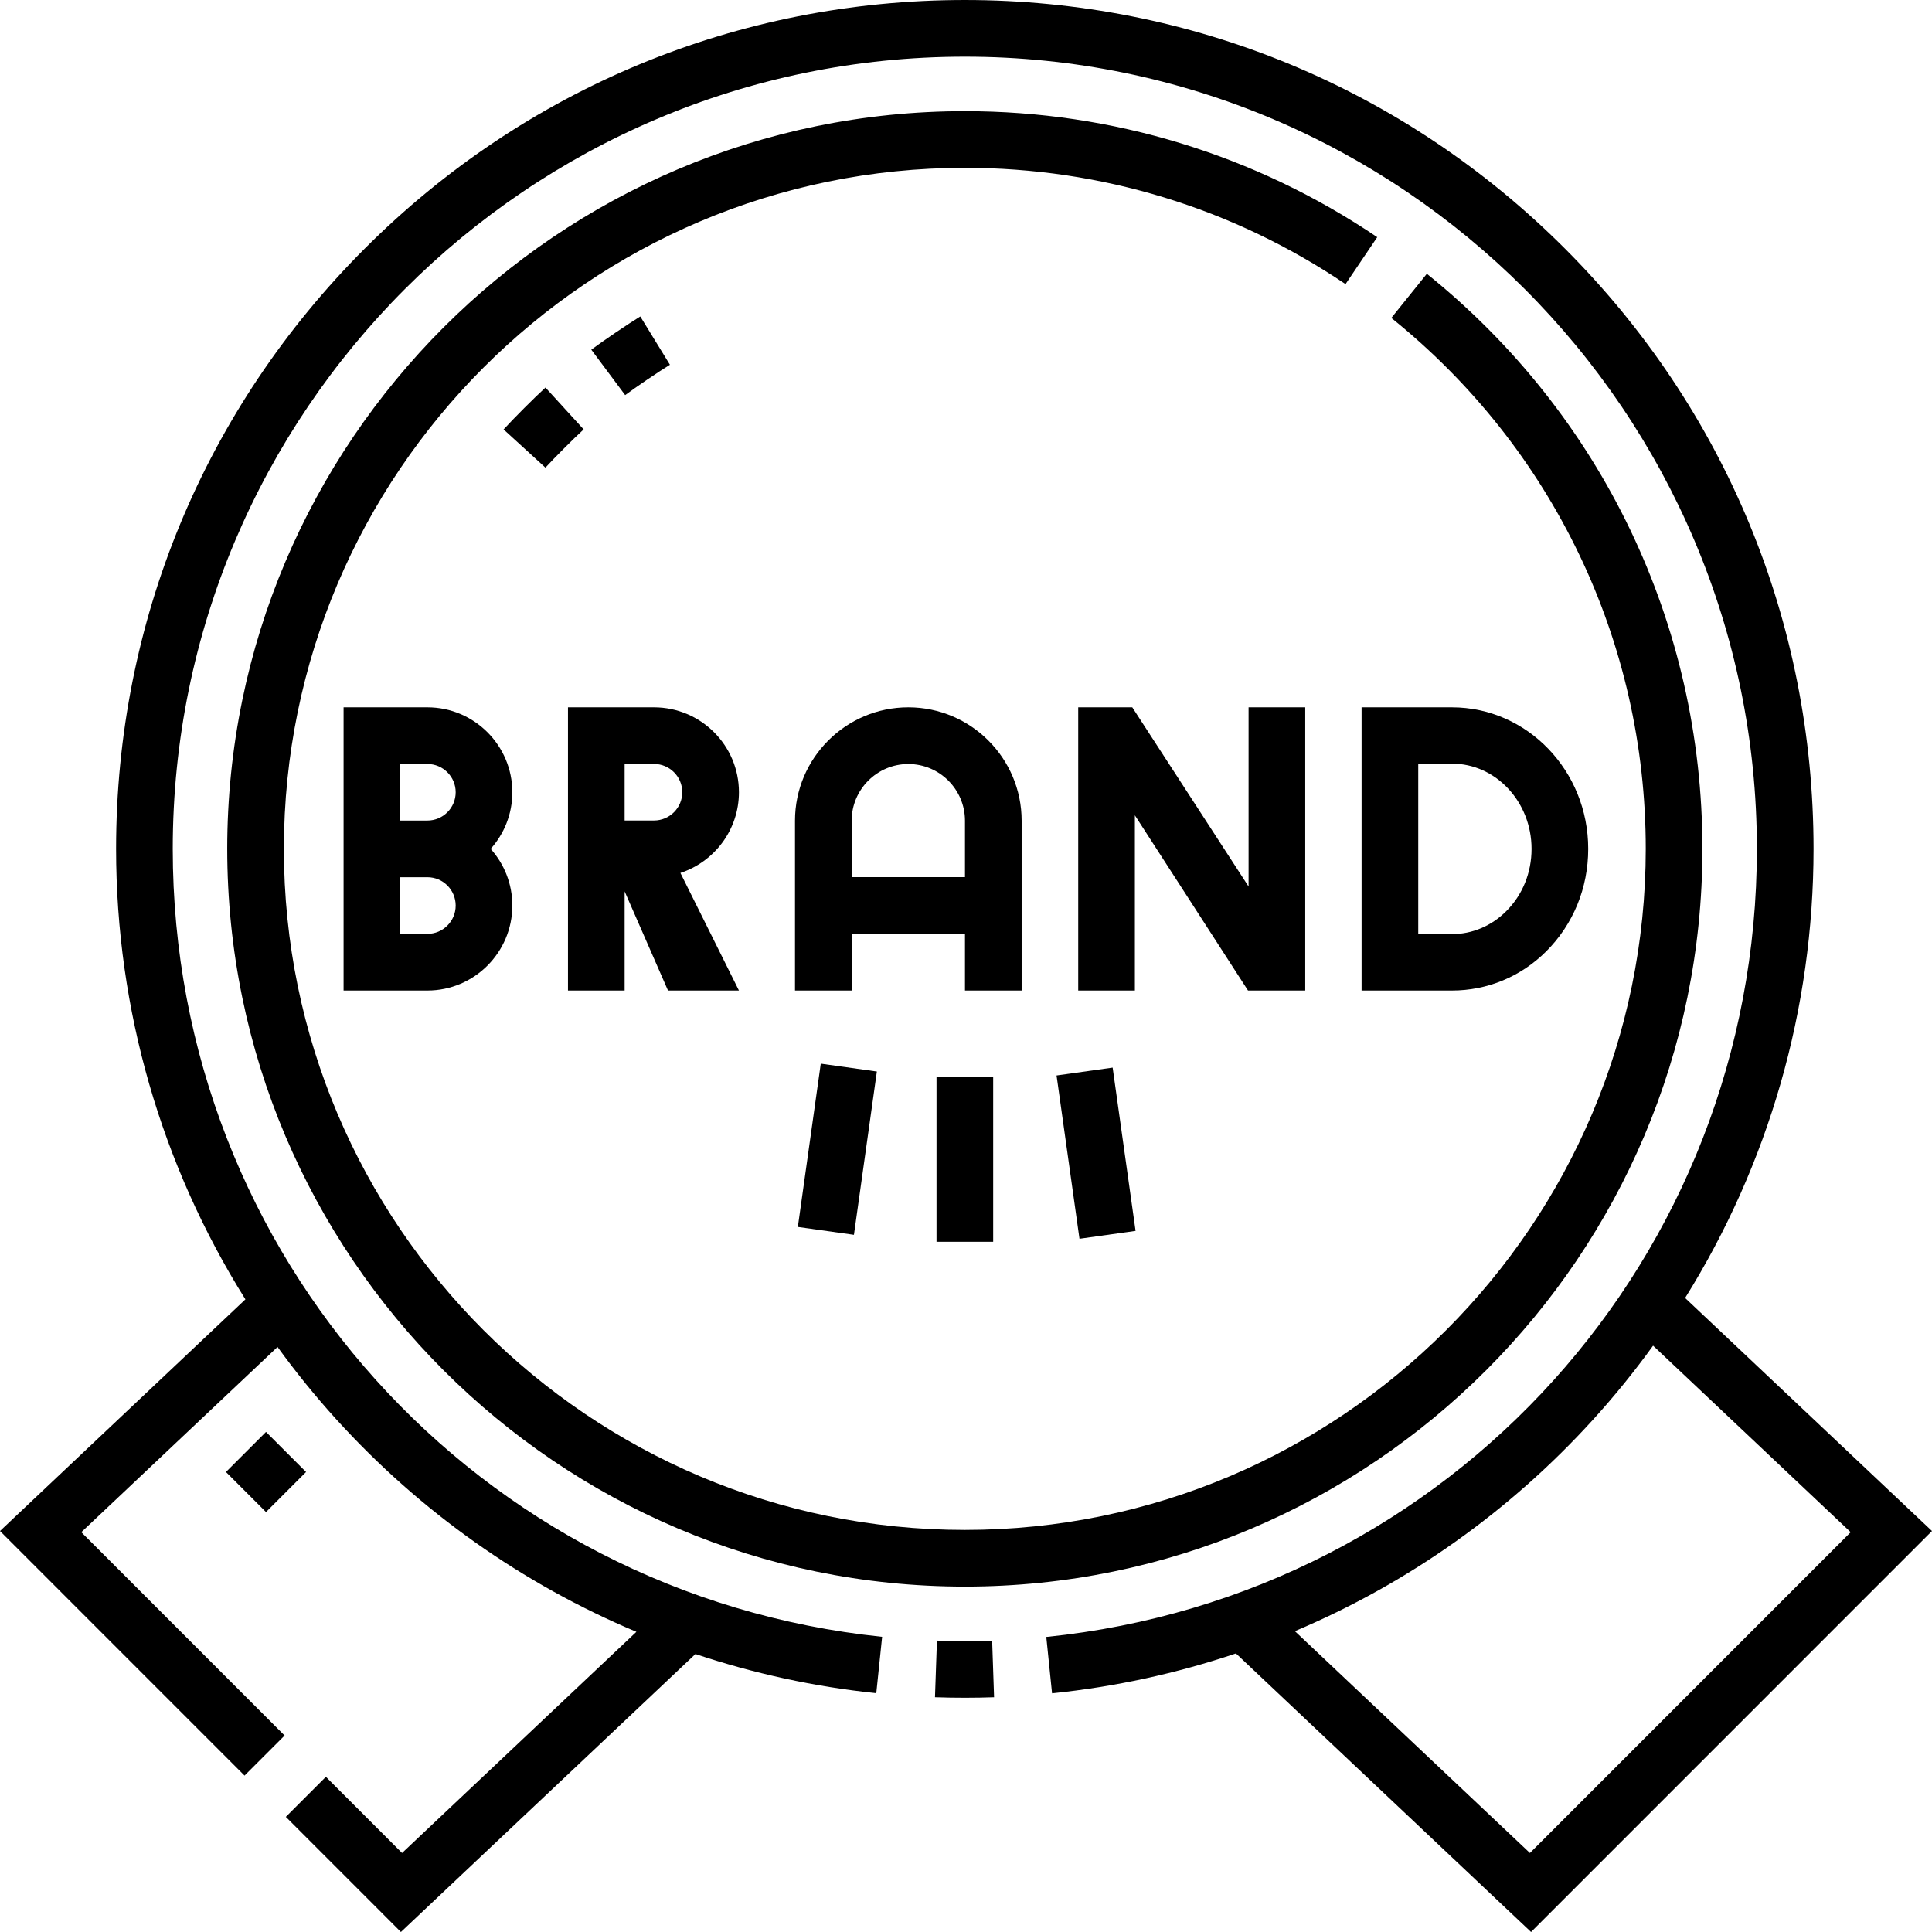
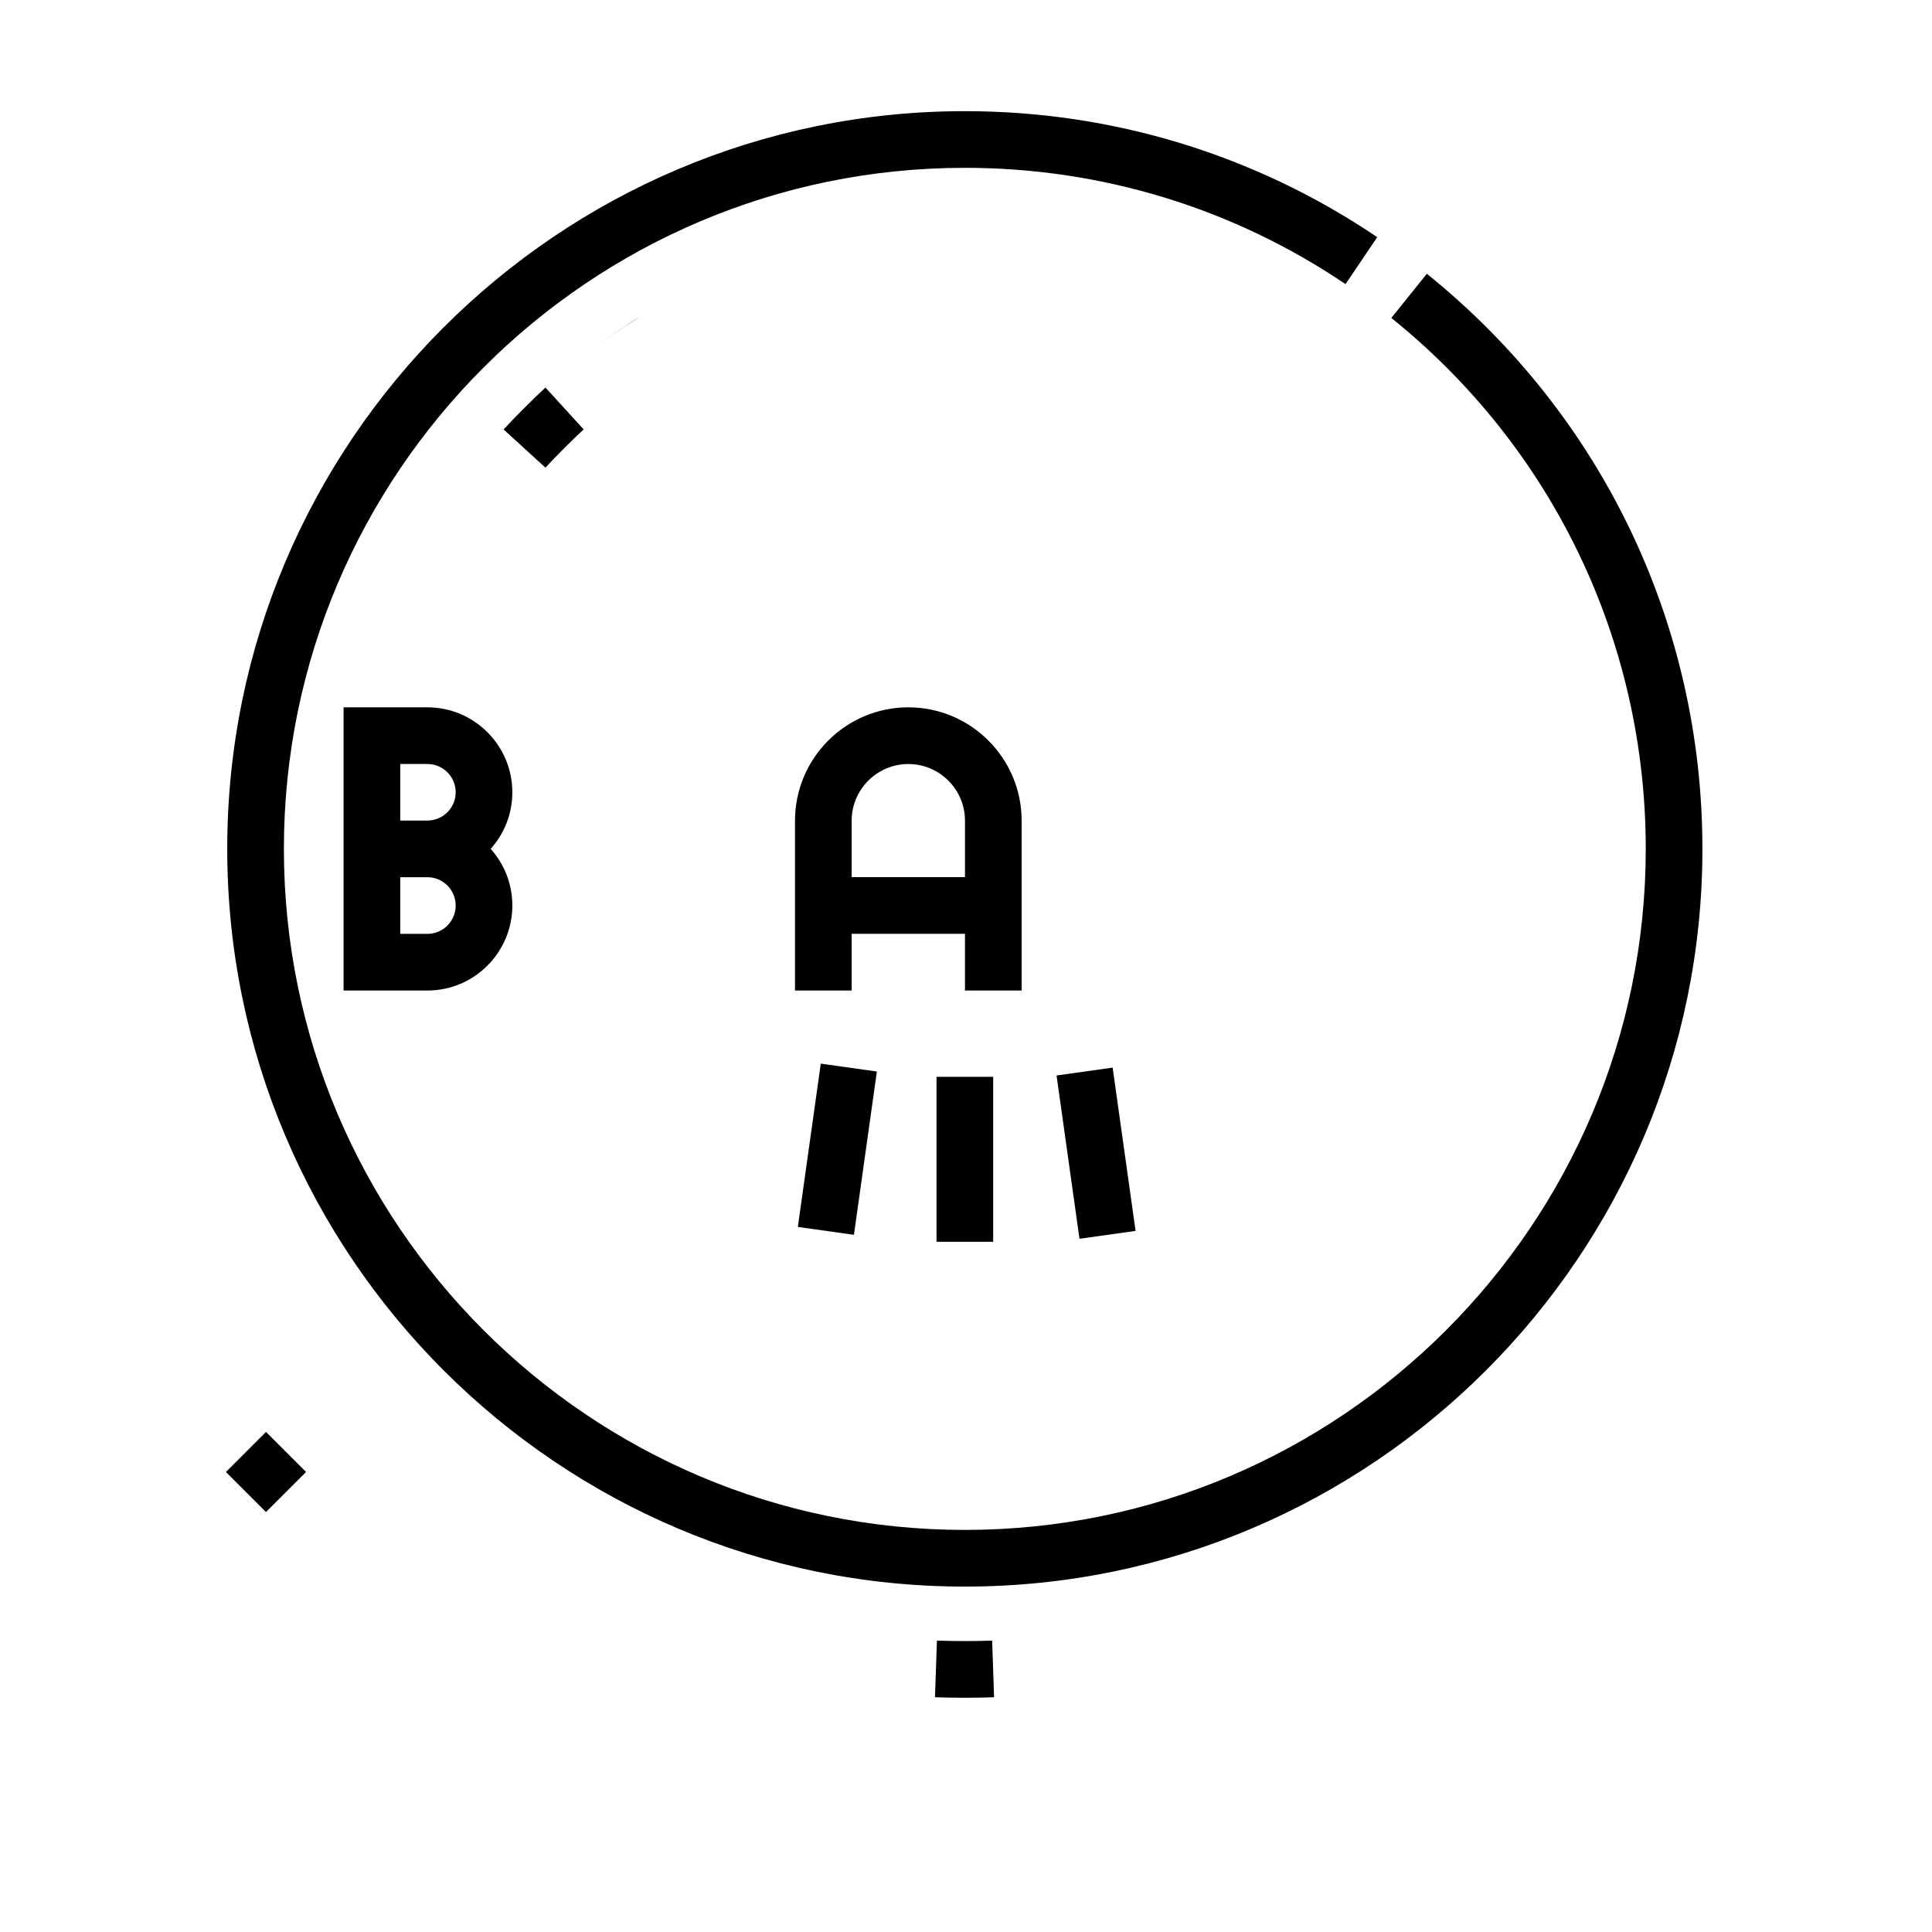
<svg xmlns="http://www.w3.org/2000/svg" id="Capa_1" enable-background="new 0 0 512 512" height="512" viewBox="0 0 512 512" width="512">
  <g>
    <path d="m113.268 187.448h-22.215v75.052h22.215c12.41 0 22.507-10.099 22.507-22.537 0-5.758-2.172-11.017-5.74-15.002 3.568-3.985 5.74-9.244 5.74-15.002-.001-12.412-10.098-22.511-22.507-22.511zm0 60.035h-7.2v-15.013h7.2c4.131 0 7.492 3.361 7.492 7.52-.001 4.131-3.361 7.493-7.492 7.493zm0-30.031h-7.2v-14.986h7.2c4.131 0 7.492 3.361 7.492 7.493-.001 4.132-3.361 7.493-7.492 7.493z" />
-     <path d="m165.534 236.228 11.493 26.273h18.799l-15.51-31.161c8.994-2.951 15.51-11.423 15.51-21.391 0-12.412-10.097-22.5-22.508-22.5h-22.799v75.051h15.015zm0-33.773h7.784c4.131 0 7.493 3.361 7.493 7.493s-3.362 7.493-7.493 7.493h-7.784z" />
    <path d="m270.744 217.493c0-16.561-13.471-30.045-30.03-30.045s-30.03 13.484-30.03 30.045v45.007h15.015v-15.035h30.03v15.035h15.015zm-45.045 14.954v-14.954c0-8.281 6.735-15.018 15.015-15.018s15.015 6.736 15.015 15.018v14.954z" />
-     <path d="m345.9 262.5v-75.052h-15.015v47.489l-30.821-47.489h-14.326v75.052h15.015v-46.436l29.983 46.436z" />
-     <path d="m384.711 262.5h.068c9.361 0 18.234-3.643 24.99-10.386 7.173-7.162 11.124-16.805 11.124-27.154 0-20.737-16.201-37.512-36.115-37.512h-23.944v75.052zm-8.862-60.13h8.929c11.635 0 21.1 10.134 21.1 22.59 0 6.332-2.385 12.201-6.717 16.524-3.92 3.914-9.027 6.067-14.385 6.067-.013 0-.025 0-.038 0l-8.889-.015z" />
    <path d="m60.22 224.96c0 107.8 87.687 195.503 195.469 195.503s195.469-87.703 195.469-195.503c0-59.51-26.618-115.06-73.029-152.404l-9.412 11.701c42.85 34.479 67.426 85.764 67.426 140.703 0 99.52-80.951 180.485-180.454 180.485s-180.454-80.965-180.454-180.485 80.951-180.485 180.454-180.485c36.162 0 71.049 10.657 100.889 30.82l8.405-12.444c-32.331-21.846-70.125-33.394-109.294-33.394-107.781 0-195.469 87.703-195.469 195.503z" />
    <path d="m154.676 113.796-10.123-11.089c-2.934 2.678-8.43 8.176-11.097 11.099l11.089 10.123c2.39-2.619 7.503-7.732 10.131-10.133z" />
-     <path d="m169.683 83.867c-3.38 2.076-9.813 6.435-12.985 8.802l8.976 12.038c2.845-2.122 8.832-6.18 11.864-8.042z" />
+     <path d="m169.683 83.867c-3.38 2.076-9.813 6.435-12.985 8.802c2.845-2.122 8.832-6.18 11.864-8.042z" />
    <path d="m248.3 434.777-.52 15.008c2.613.091 5.274.137 7.909.137 2.591 0 5.201-.044 7.753-.131l-.512-15.01c-4.808.165-9.789.162-14.63-.004z" />
-     <path d="m512 405.731-65.427-61.754c22.132-35.46 34.038-76.561 34.038-119.017 0-60.089-23.396-116.581-65.878-159.07-42.482-42.49-98.965-65.89-159.044-65.89s-116.562 23.4-159.044 65.89c-42.482 42.489-65.878 98.981-65.878 159.07 0 42.598 11.991 83.84 34.271 119.383l-65.038 61.388 64.809 64.821 10.618-10.62-53.88-53.888 52.005-49.086c4.794 6.608 9.956 12.988 15.496 19.096 22.352 24.646 49.561 43.78 79.608 56.395l-62.103 58.617-20.186-20.191-10.617 10.618 30.501 30.507 78.049-73.667c15.44 5.164 31.495 8.675 47.927 10.379l1.548-14.937c-107.173-11.116-187.993-100.886-187.993-208.815 0-115.763 94.164-209.943 209.907-209.943s209.907 94.18 209.907 209.943c0 108.096-80.959 197.881-188.316 208.848l1.525 14.939c16.716-1.708 33.046-5.281 48.735-10.566l78.209 73.819zm-168.841 26.543c29.823-12.594 56.835-31.625 79.061-56.098 5.679-6.252 10.966-12.788 15.862-19.564l52.371 49.432-85.007 85.022z" />
    <path d="m200.181 297.059h43.711v15.015h-43.711z" transform="matrix(.139 -.99 .99 .139 -110.476 482.039)" />
    <path d="m283.085 283.792h15.015v43.71h-15.015z" transform="matrix(.99 -.139 .139 .99 -39.704 43.409)" />
    <path d="m248.187 285.371h15.015v43.711h-15.015z" />
    <path d="m63.017 382.646h15.016v15.017h-15.016z" transform="matrix(.707 -.707 .707 .707 -255.205 164.114)" />
  </g>
</svg>